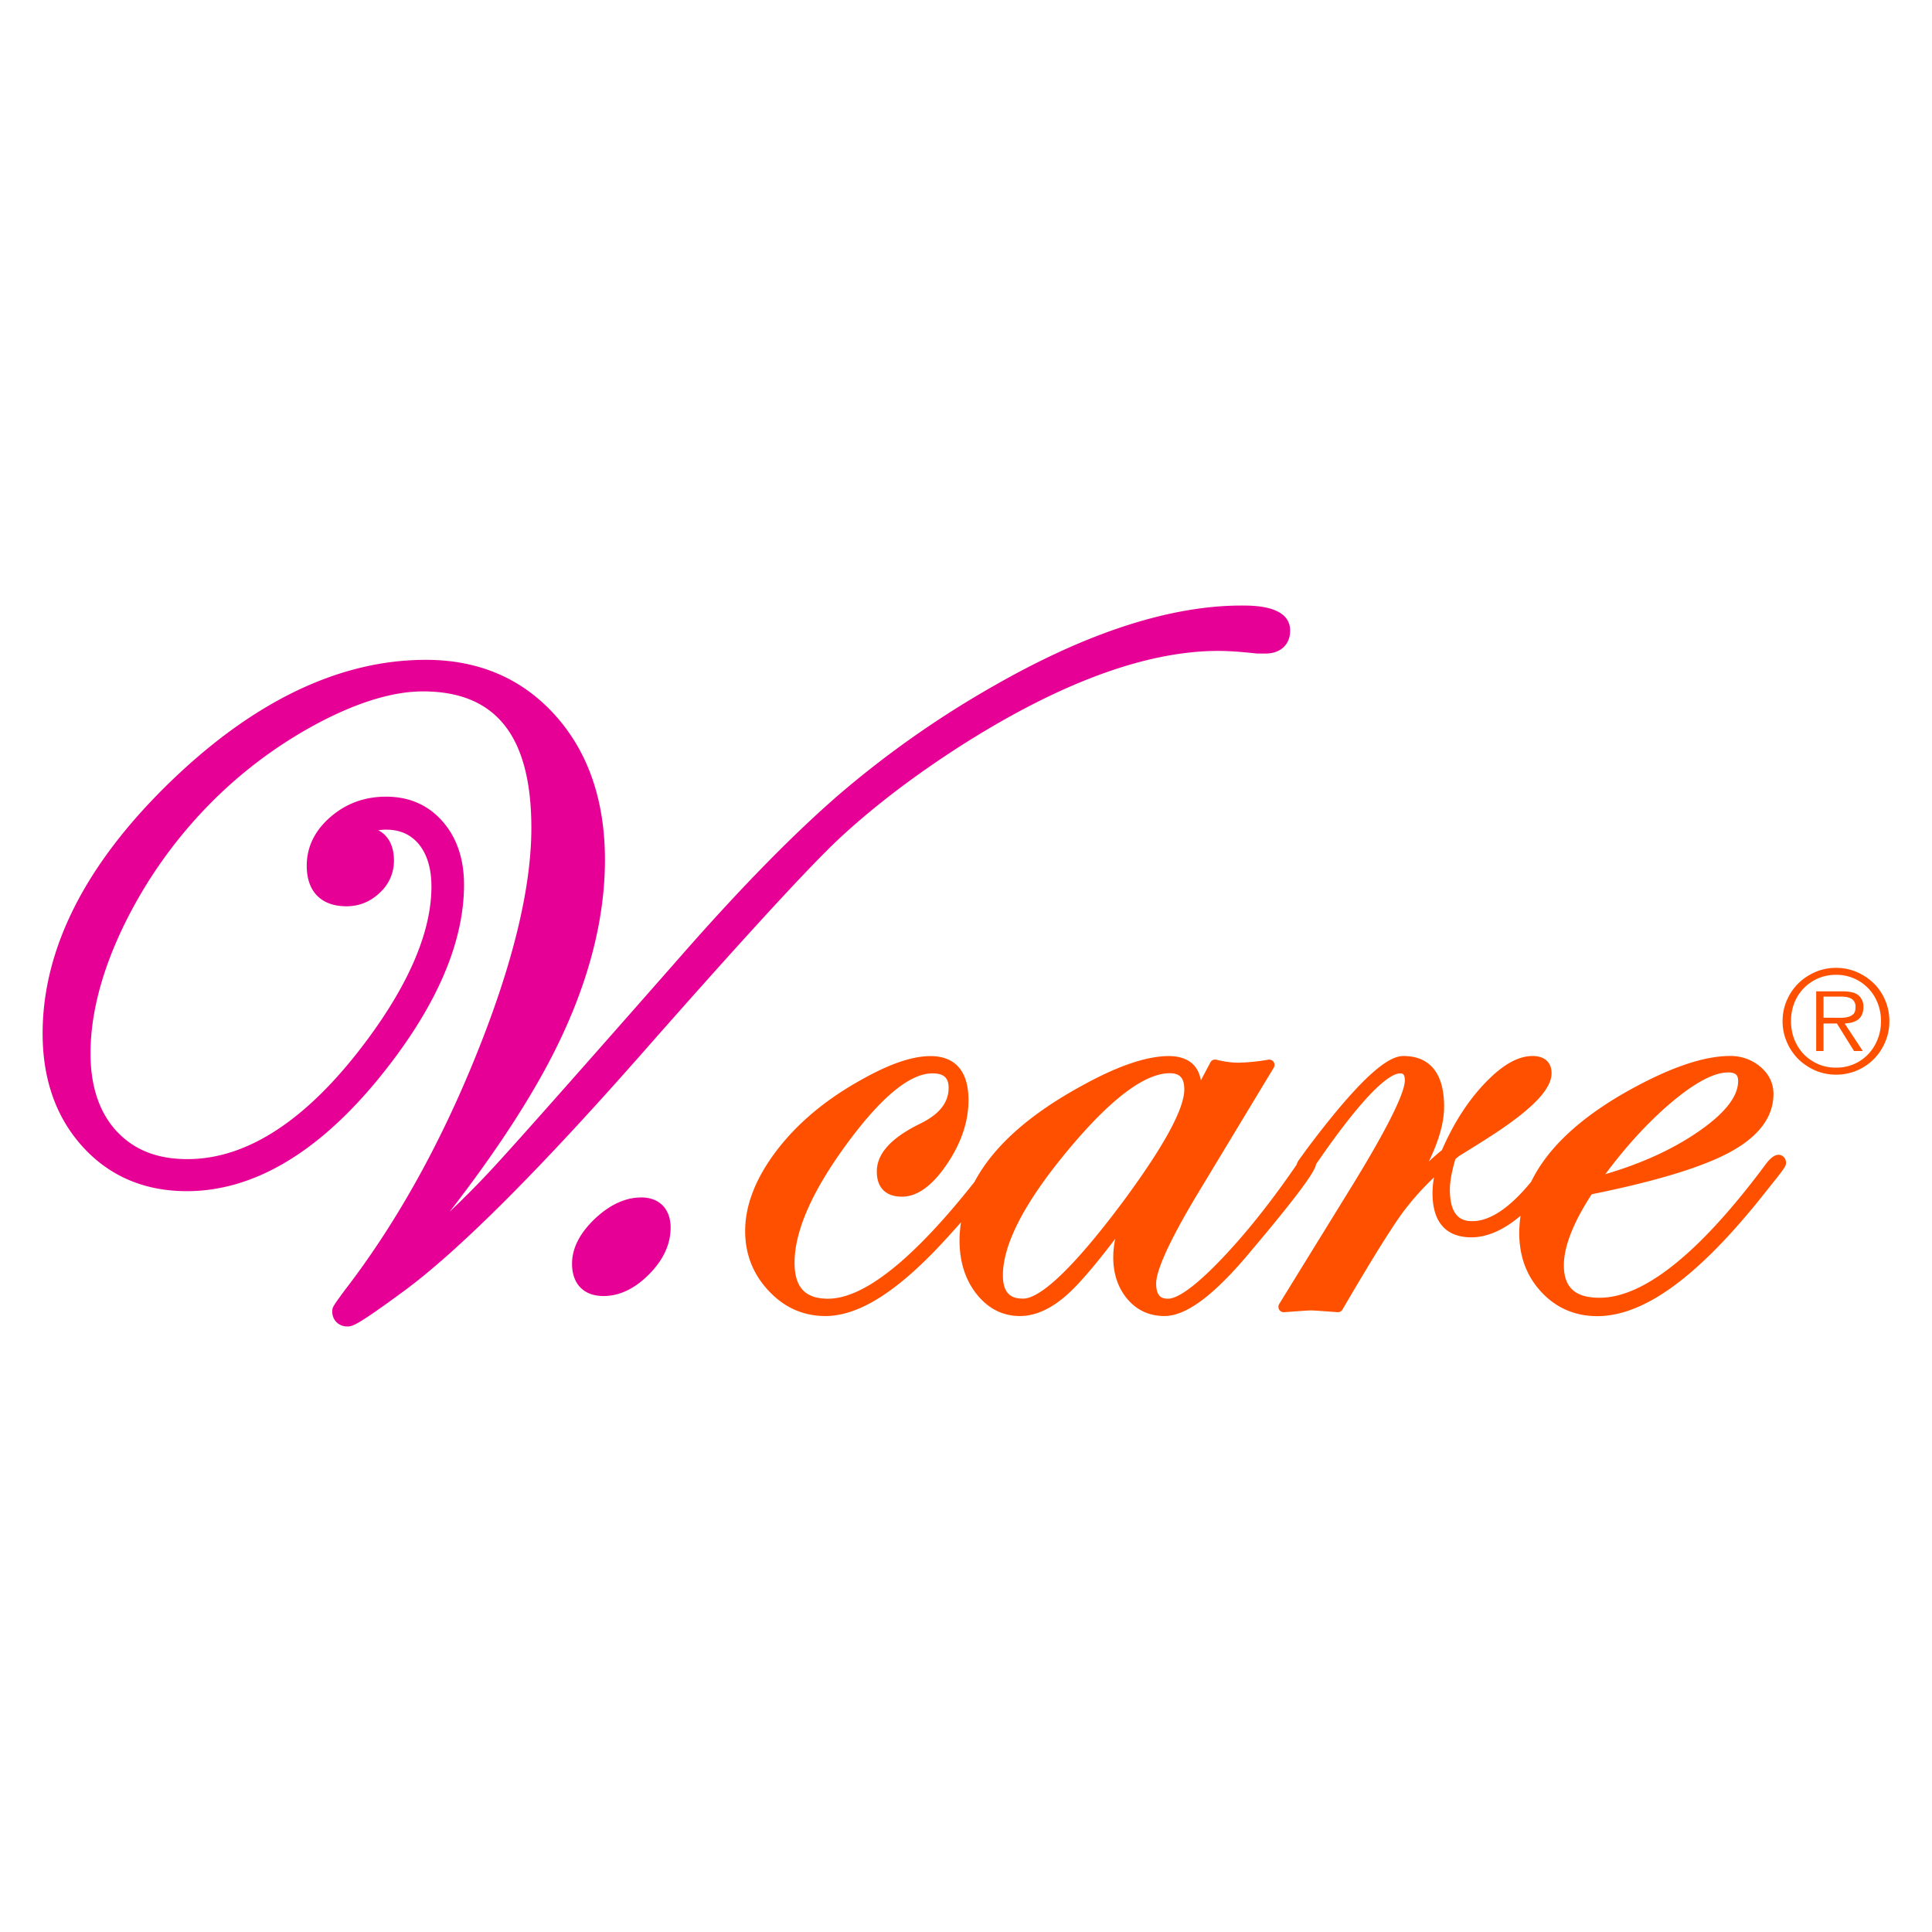
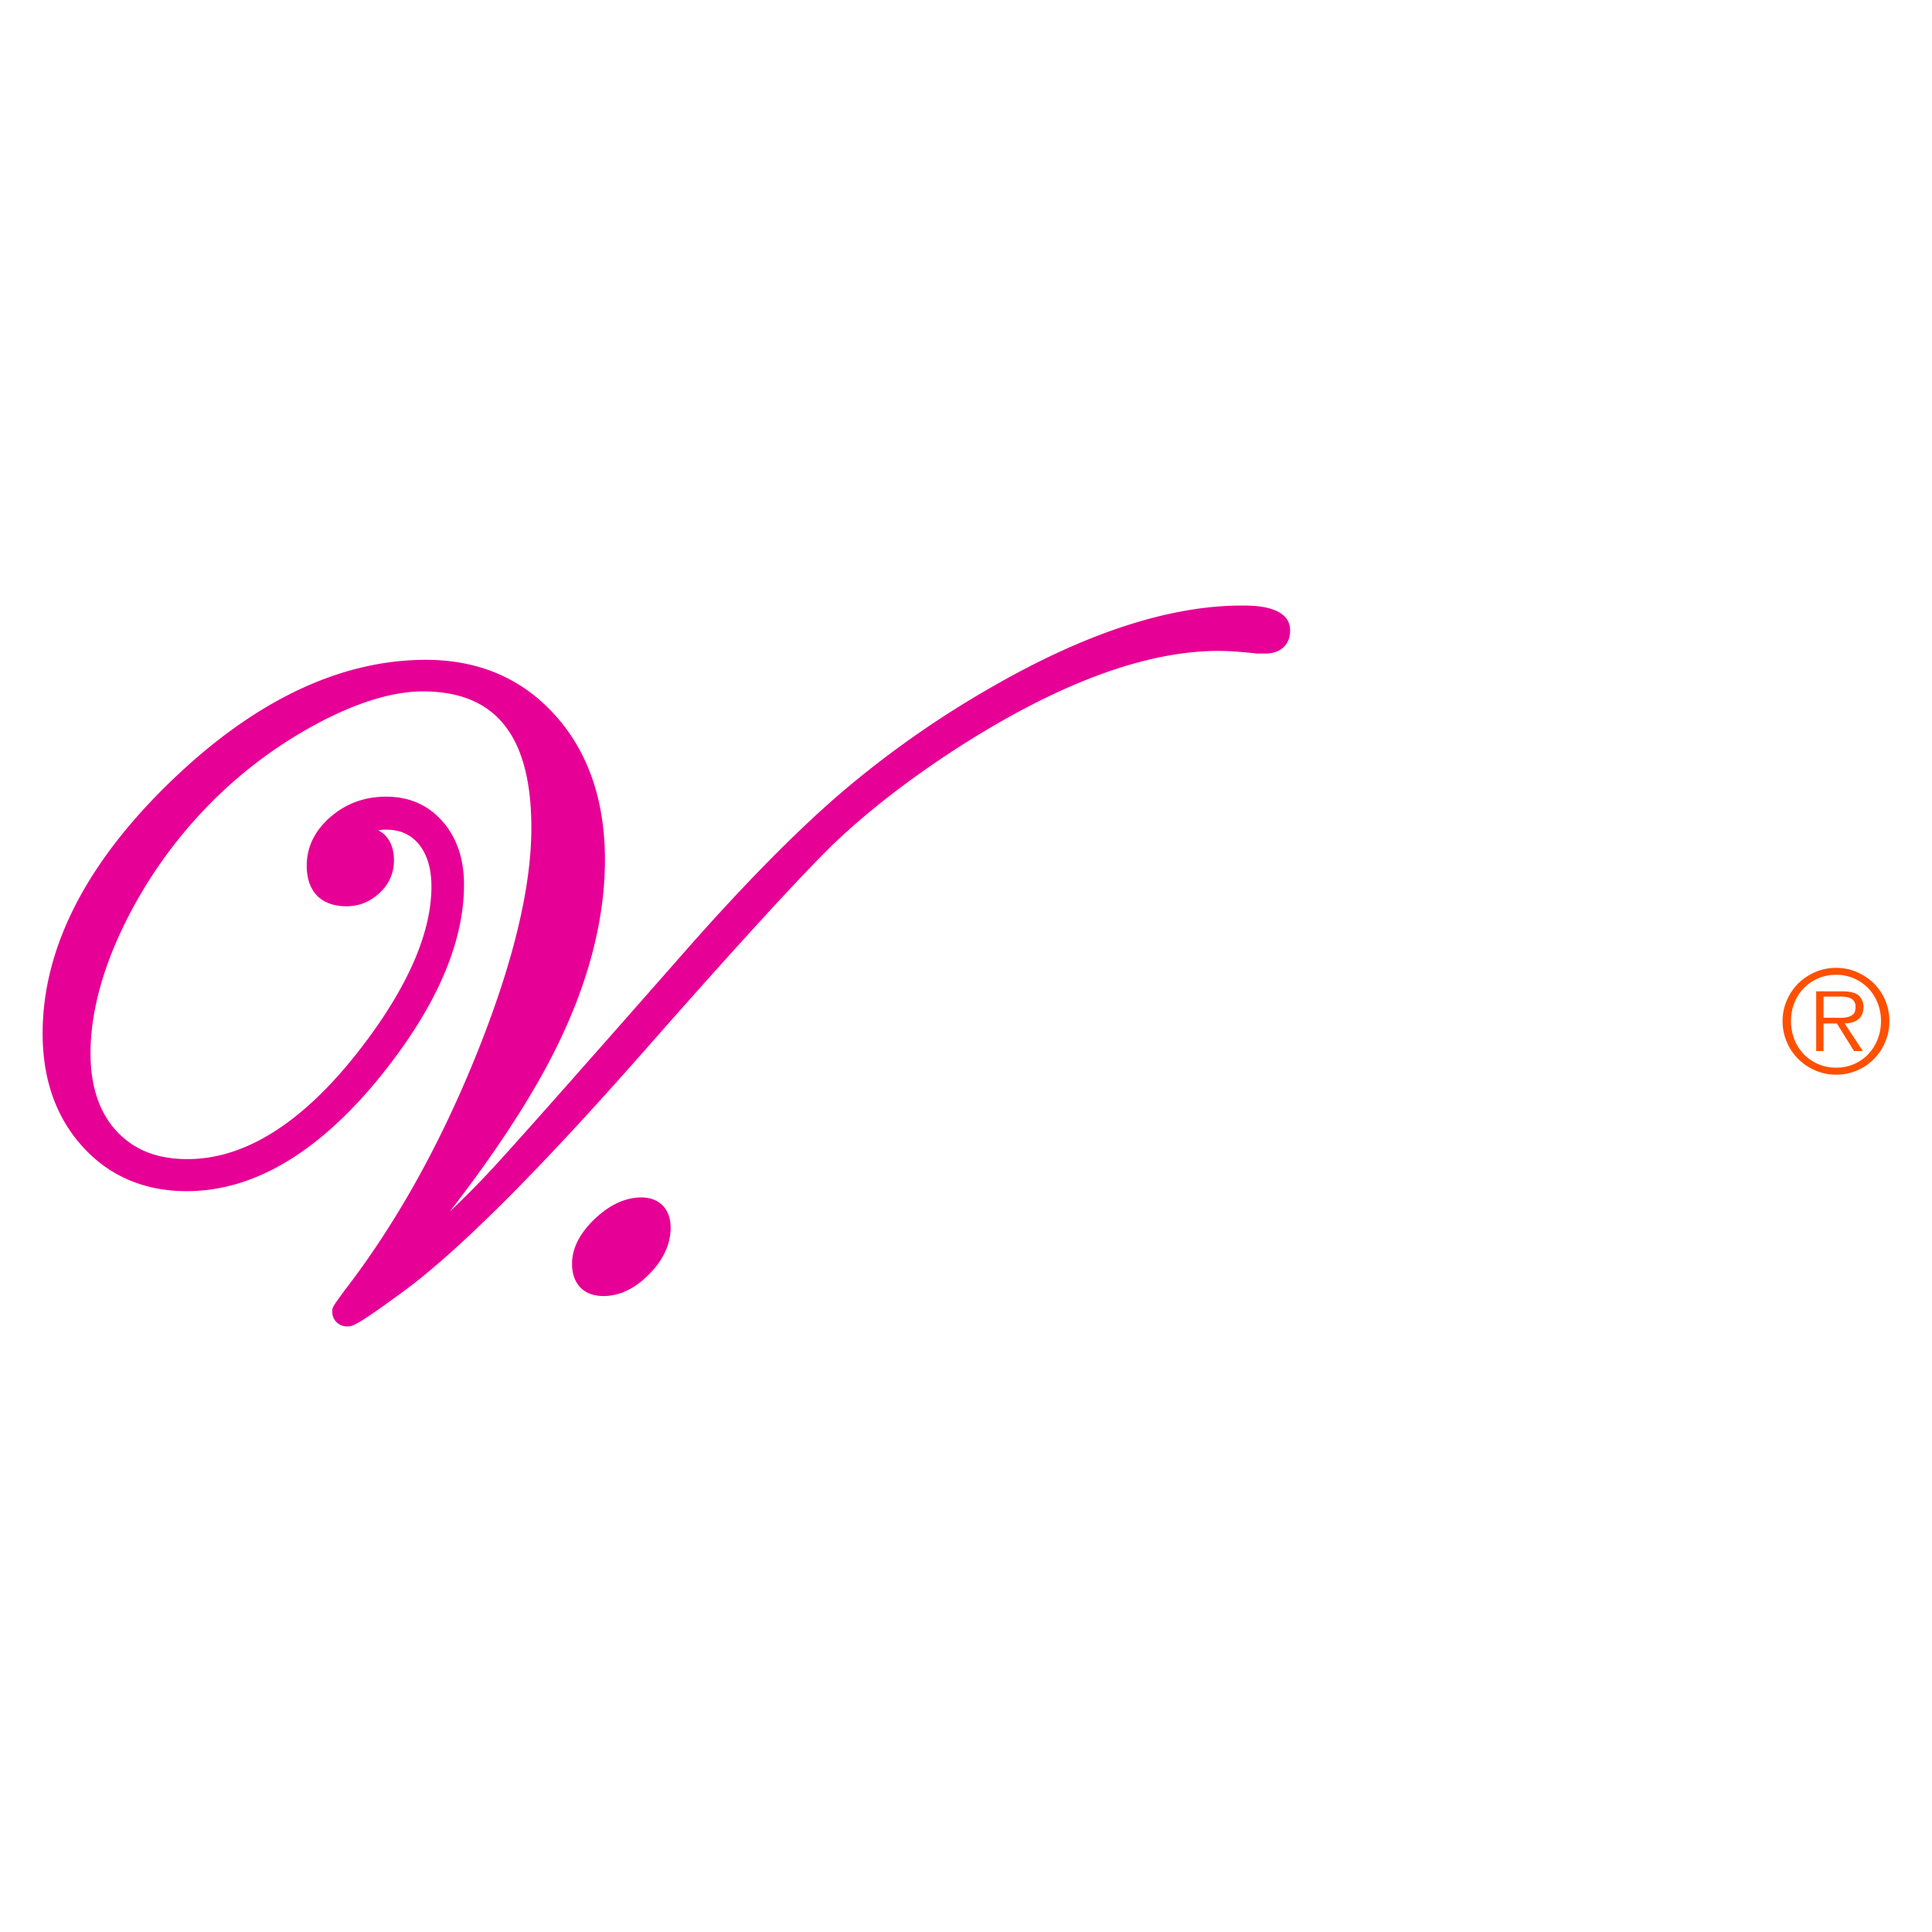
<svg xmlns="http://www.w3.org/2000/svg" xml:space="preserve" width="68" height="68">
-   <path fill="#ff5000" d="M62.658 40.652c-.157-.038-.324.077-.506.319-2.319 3.123-4.291 4.706-5.854 4.706-.857 0-1.255-.362-1.255-1.145 0-.658.331-1.499.979-2.498 2.239-.453 3.871-.946 4.84-1.468 1.036-.555 1.558-1.247 1.558-2.063q-.002-.565-.462-.958a1.62 1.62 0 0 0-1.074-.378c-.886 0-2.036.383-3.423 1.14-1.794.979-2.986 2.082-3.57 3.288-.75.916-1.447 1.386-2.069 1.386-.339 0-.791-.116-.791-1.115 0-.279.067-.64.194-1.07l.12-.102q.682-.42 1.023-.64c1.528-.977 2.242-1.702 2.242-2.28 0-.384-.246-.606-.668-.606-.523 0-1.082.323-1.711.99-.586.624-1.083 1.403-1.48 2.322a9 9 0 0 0-.462.402c.363-.749.539-1.386.539-1.929 0-1.476-.78-1.785-1.428-1.785-.408 0-1.204.339-3.397 3.264l-.274.378a.5.5 0 0 0-.091.181c-.904 1.319-1.803 2.447-2.676 3.355-1.083 1.128-1.604 1.364-1.852 1.364-.216 0-.417-.066-.417-.539 0-.324.243-1.115 1.396-3.05l2.743-4.542a.187.187 0 0 0-.19-.282 7 7 0 0 1-1.056.106q-.336.001-.779-.104a.18.18 0 0 0-.206.096l-.336.631c-.091-.554-.481-.856-1.13-.856-.782 0-1.814.354-3.064 1.048-1.862 1.016-3.12 2.147-3.773 3.382-2.158 2.729-3.891 4.11-5.155 4.11-.804 0-1.177-.401-1.177-1.267 0-1.113.618-2.521 1.84-4.184 1.208-1.646 2.22-2.48 3.011-2.48.399 0 .571.152.571.511 0 .517-.324.927-.995 1.256-1.03.504-1.532 1.057-1.532 1.689 0 .569.315.884.886.884.539 0 1.073-.387 1.587-1.152.5-.741.754-1.496.754-2.243 0-1.282-.726-1.553-1.334-1.553-.671 0-1.503.294-2.543.893-1.206.681-2.179 1.509-2.893 2.454-.724.959-1.091 1.902-1.091 2.809 0 .813.277 1.521.826 2.104.551.592 1.223.889 1.999.889 1.182 0 2.555-.872 4.203-2.668.21-.231.396-.436.568-.63-.03.208-.051.419-.051.631 0 .754.203 1.391.599 1.892.41.515.922.775 1.528.775.562 0 1.142-.271 1.724-.809.406-.377.954-1.019 1.629-1.909a3.2 3.2 0 0 0-.069.655c0 .581.167 1.072.495 1.463.336.397.774.6 1.307.6.771 0 1.761-.743 3.031-2.271 2.049-2.426 2.28-2.9 2.307-3.076 1.903-2.772 2.667-3.192 2.952-3.192.08 0 .17 0 .17.247 0 .316-.328 1.224-1.879 3.745l-2.543 4.124a.2.2 0 0 0-.002.196.19.19 0 0 0 .175.092c.783-.058.916-.063.935-.063.058 0 .273.011.944.063h.016a.19.19 0 0 0 .16-.094c.994-1.704 1.705-2.846 2.105-3.394a9.6 9.6 0 0 1 1.117-1.257 3 3 0 0 0-.053.556c0 1.283.741 1.554 1.366 1.554.555 0 1.136-.255 1.733-.758a4.4 4.4 0 0 0-.047.6c0 .831.263 1.536.787 2.092.524.559 1.186.84 1.959.84 1.605 0 3.453-1.318 5.654-4.032l.668-.837c.308-.391.32-.443.32-.52a.27.27 0 0 0-.202-.283m-2.948-.777c-.889.602-1.967 1.087-3.208 1.452.744-.999 1.512-1.832 2.281-2.487.852-.727 1.539-1.094 2.04-1.094.295 0 .353.117.353.307.001.551-.49 1.163-1.466 1.822m-22.135.624c1.499-1.807 2.71-2.725 3.597-2.725.357 0 .511.172.511.571 0 .682-.713 1.987-2.113 3.89-2.136 2.871-3.112 3.472-3.56 3.472-.331 0-.711-.093-.711-.818-.001-1.097.766-2.574 2.276-4.39" />
  <g fill="#e70095">
    <path d="M43.704 21.313c-2.513 0-5.442.949-8.709 2.818a34.7 34.7 0 0 0-5.415 3.793c-1.599 1.377-3.47 3.281-5.561 5.664-3.513 3.995-5.71 6.477-6.535 7.374a32 32 0 0 1-1.658 1.687c1.574-2.031 2.792-3.887 3.635-5.536 1.213-2.378 1.831-4.683 1.831-6.85 0-2.075-.584-3.782-1.737-5.071-1.166-1.307-2.7-1.968-4.564-1.968-3.04 0-6.079 1.458-9.035 4.331C2.999 30.43 1.5 33.398 1.5 36.378c0 1.612.474 2.953 1.408 3.981.943 1.04 2.179 1.566 3.667 1.566 2.292 0 4.529-1.293 6.653-3.844 2.057-2.486 3.104-4.823 3.104-6.942 0-.899-.25-1.645-.742-2.213-.507-.588-1.181-.886-2.002-.886-.744 0-1.397.236-1.94.701-.563.48-.852 1.063-.852 1.731 0 .907.509 1.426 1.398 1.426.44 0 .834-.157 1.163-.467a1.52 1.52 0 0 0 .509-1.145c0-.511-.199-.883-.553-1.064q.138-.021.274-.021c.487 0 .863.166 1.148.504.296.359.45.862.45 1.497 0 1.552-.754 3.357-2.24 5.369-2.074 2.804-4.208 4.226-6.347 4.226-1.063 0-1.876-.321-2.49-.978-.61-.658-.922-1.579-.922-2.743 0-1.354.38-2.838 1.128-4.409a16.2 16.2 0 0 1 3.04-4.34 15.7 15.7 0 0 1 3.878-2.895c1.387-.728 2.616-1.097 3.656-1.097 2.567 0 3.814 1.573 3.814 4.808 0 2.104-.648 4.784-1.93 7.963-1.285 3.193-2.849 5.99-4.652 8.324-.414.568-.425.581-.425.738 0 .295.228.519.527.519.173 0 .297 0 1.93-1.199 1.937-1.407 4.847-4.313 8.641-8.635 3.192-3.623 5.396-6.031 6.546-7.15 1.186-1.134 2.648-2.27 4.354-3.375 3.528-2.268 6.619-3.418 9.188-3.418q.519 0 1.35.091l.047.002h.262c.527 0 .869-.316.869-.806.001-.884-1.28-.884-1.705-.884M22.574 42.146c-.558 0-1.109.253-1.637.751-.532.508-.803 1.038-.803 1.581 0 .714.414 1.138 1.108 1.138.558 0 1.099-.256 1.604-.766.503-.507.758-1.061.758-1.644-.001-.651-.395-1.06-1.03-1.06" />
  </g>
  <path fill="#ff5000" d="M64.625 37.825a1.85 1.85 0 0 1-.735-.149 2 2 0 0 1-.598-.402 1.9 1.9 0 0 1-.402-.6 1.8 1.8 0 0 1-.149-.734q0-.388.149-.73.148-.342.402-.596.258-.252.598-.401.345-.148.735-.148.388 0 .729.148.344.15.6.401.257.255.4.596c.097.229.146.476.146.731q0 .39-.148.734a1.86 1.86 0 0 1-1.727 1.15m0-.247q.342 0 .633-.127.29-.128.497-.348.21-.22.329-.519.12-.296.12-.645a1.7 1.7 0 0 0-.12-.641 1.55 1.55 0 0 0-1.459-.988q-.342 0-.635.126a1.56 1.56 0 0 0-.835.862 1.7 1.7 0 0 0-.117.641q0 .347.117.645.12.298.33.519.214.22.505.348t.635.127m.939-.586h-.309l-.602-.969h-.471v.969h-.258v-2.1h.918q.419 0 .58.148a.52.52 0 0 1 .164.406q0 .155-.051.263a.43.43 0 0 1-.14.177.6.6 0 0 1-.208.099q-.124.033-.262.037zm-.99-1.17h.239a.9.9 0 0 0 .241-.032.4.4 0 0 0 .186-.105c.049-.056.068-.134.068-.24a.33.33 0 0 0-.047-.196.3.3 0 0 0-.12-.11.6.6 0 0 0-.169-.049 1 1 0 0 0-.187-.013h-.603v.743h.391z" />
</svg>